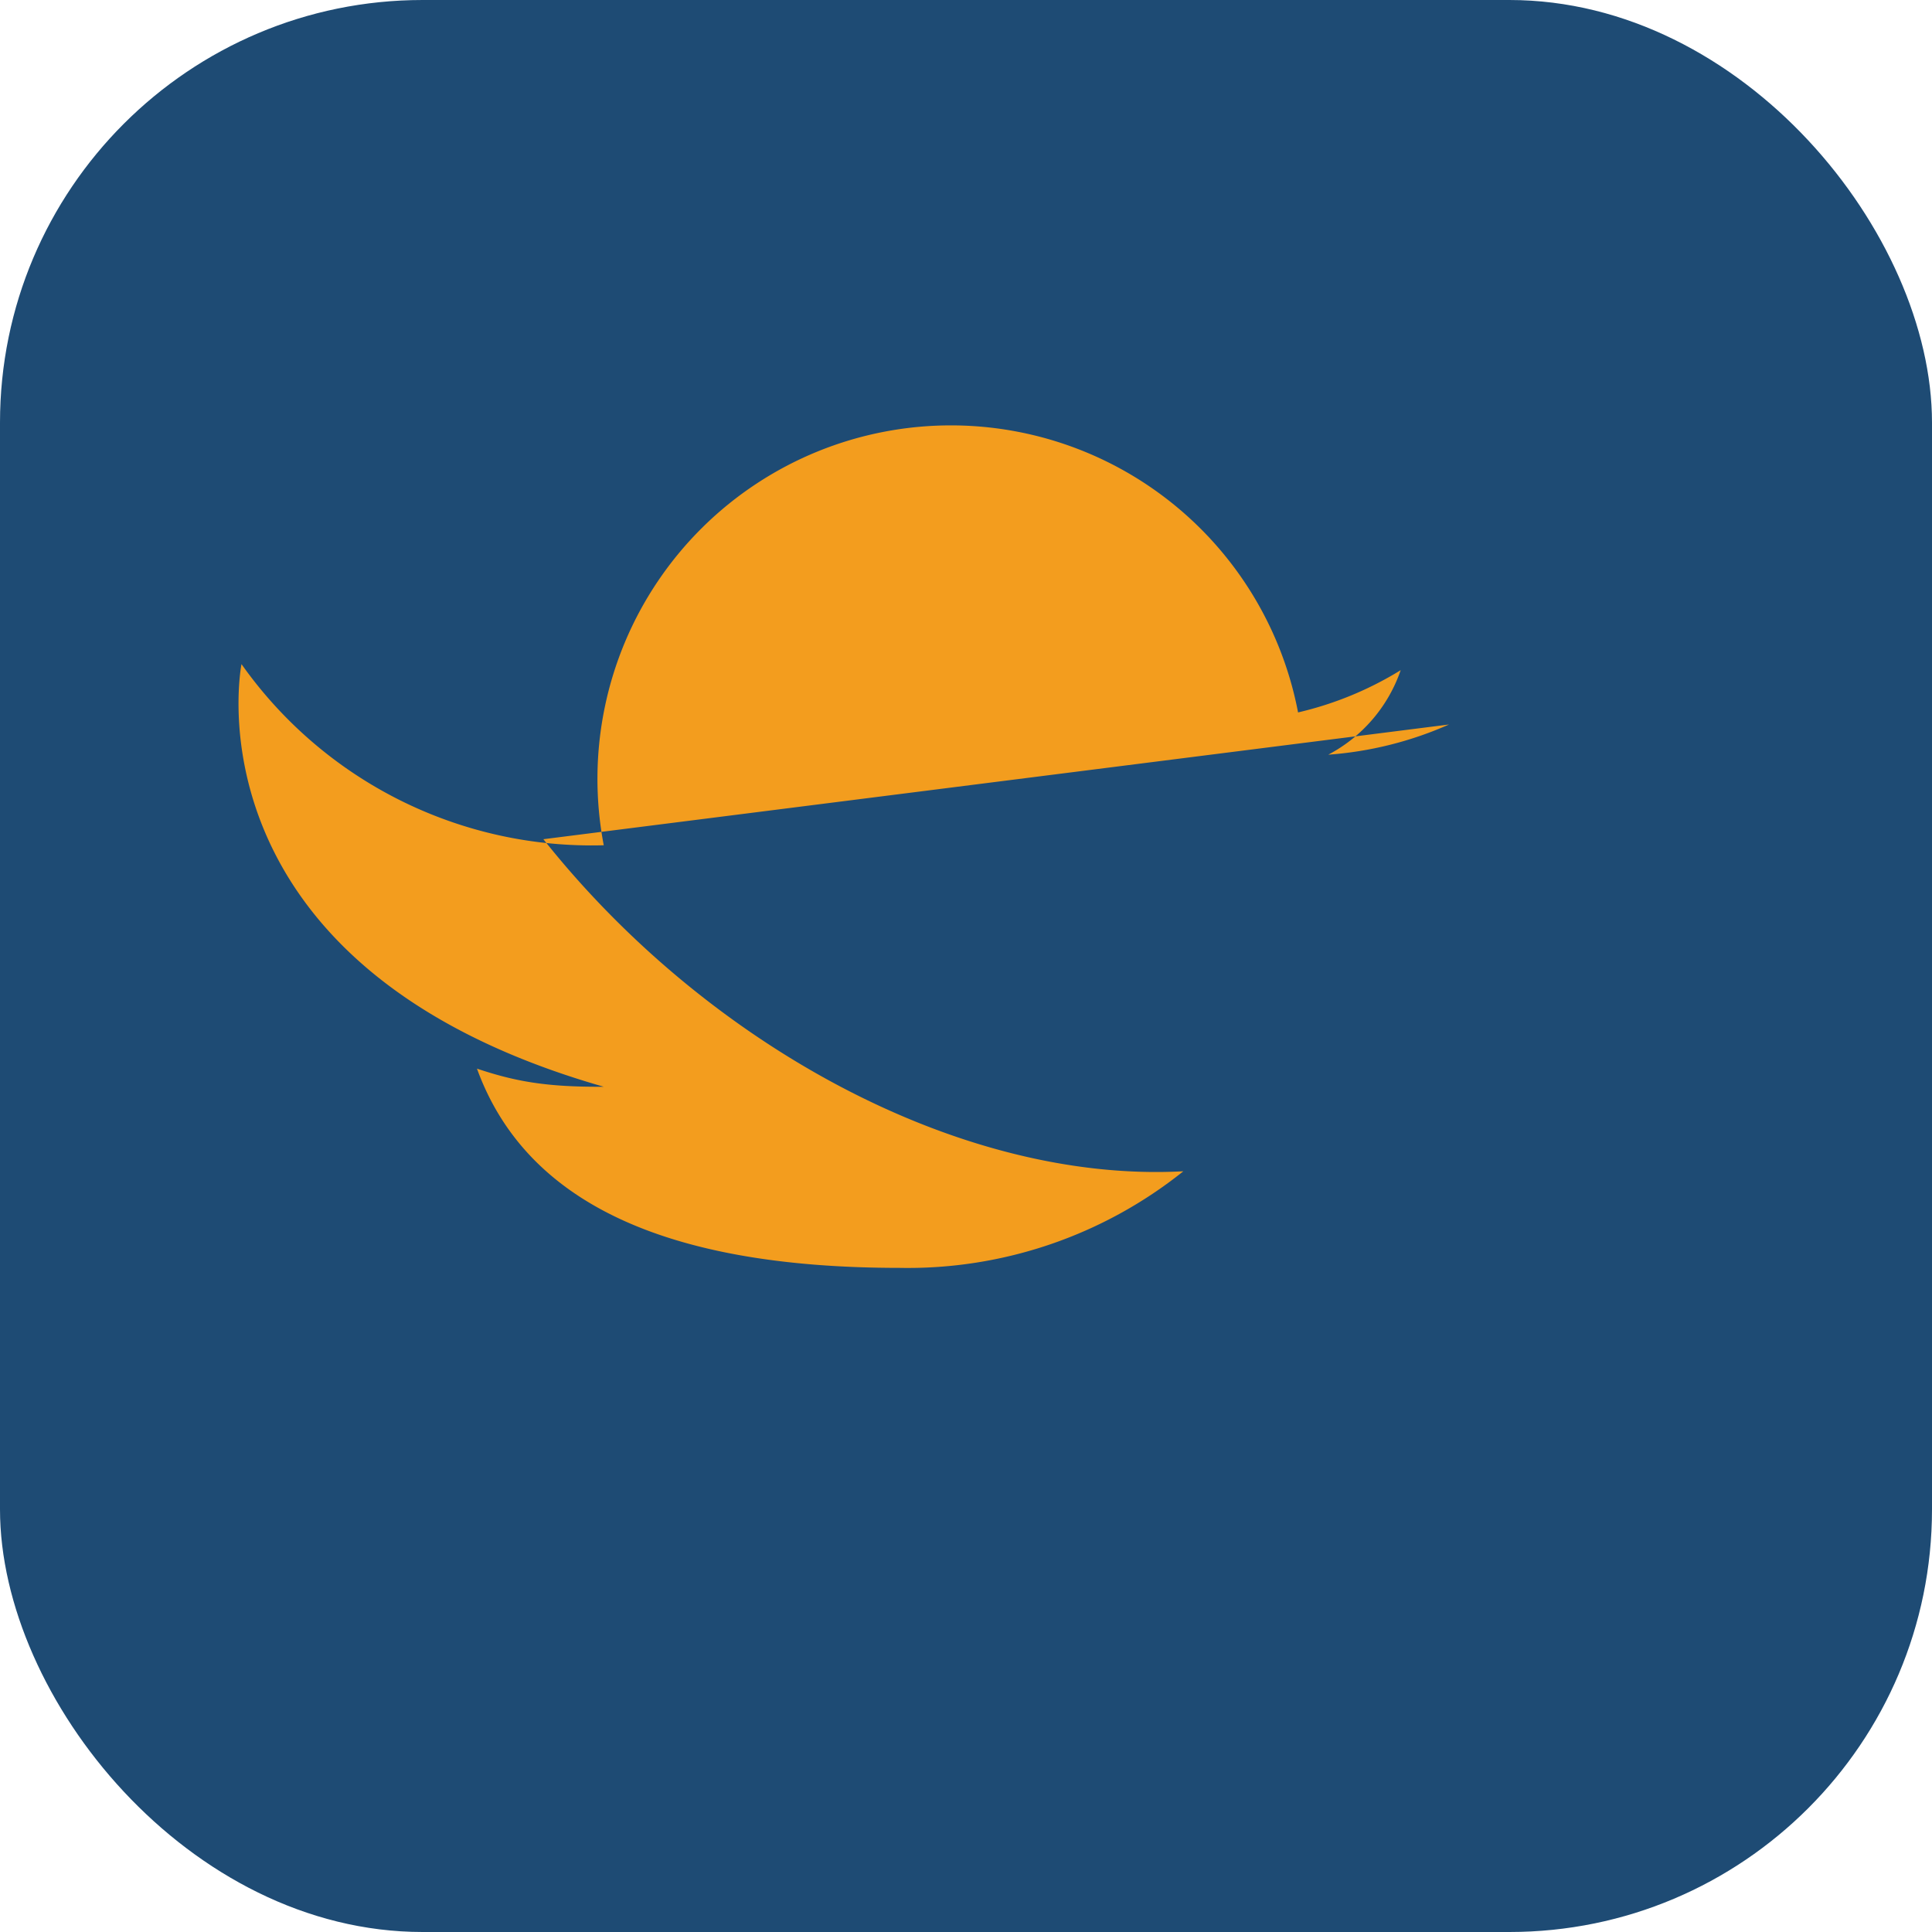
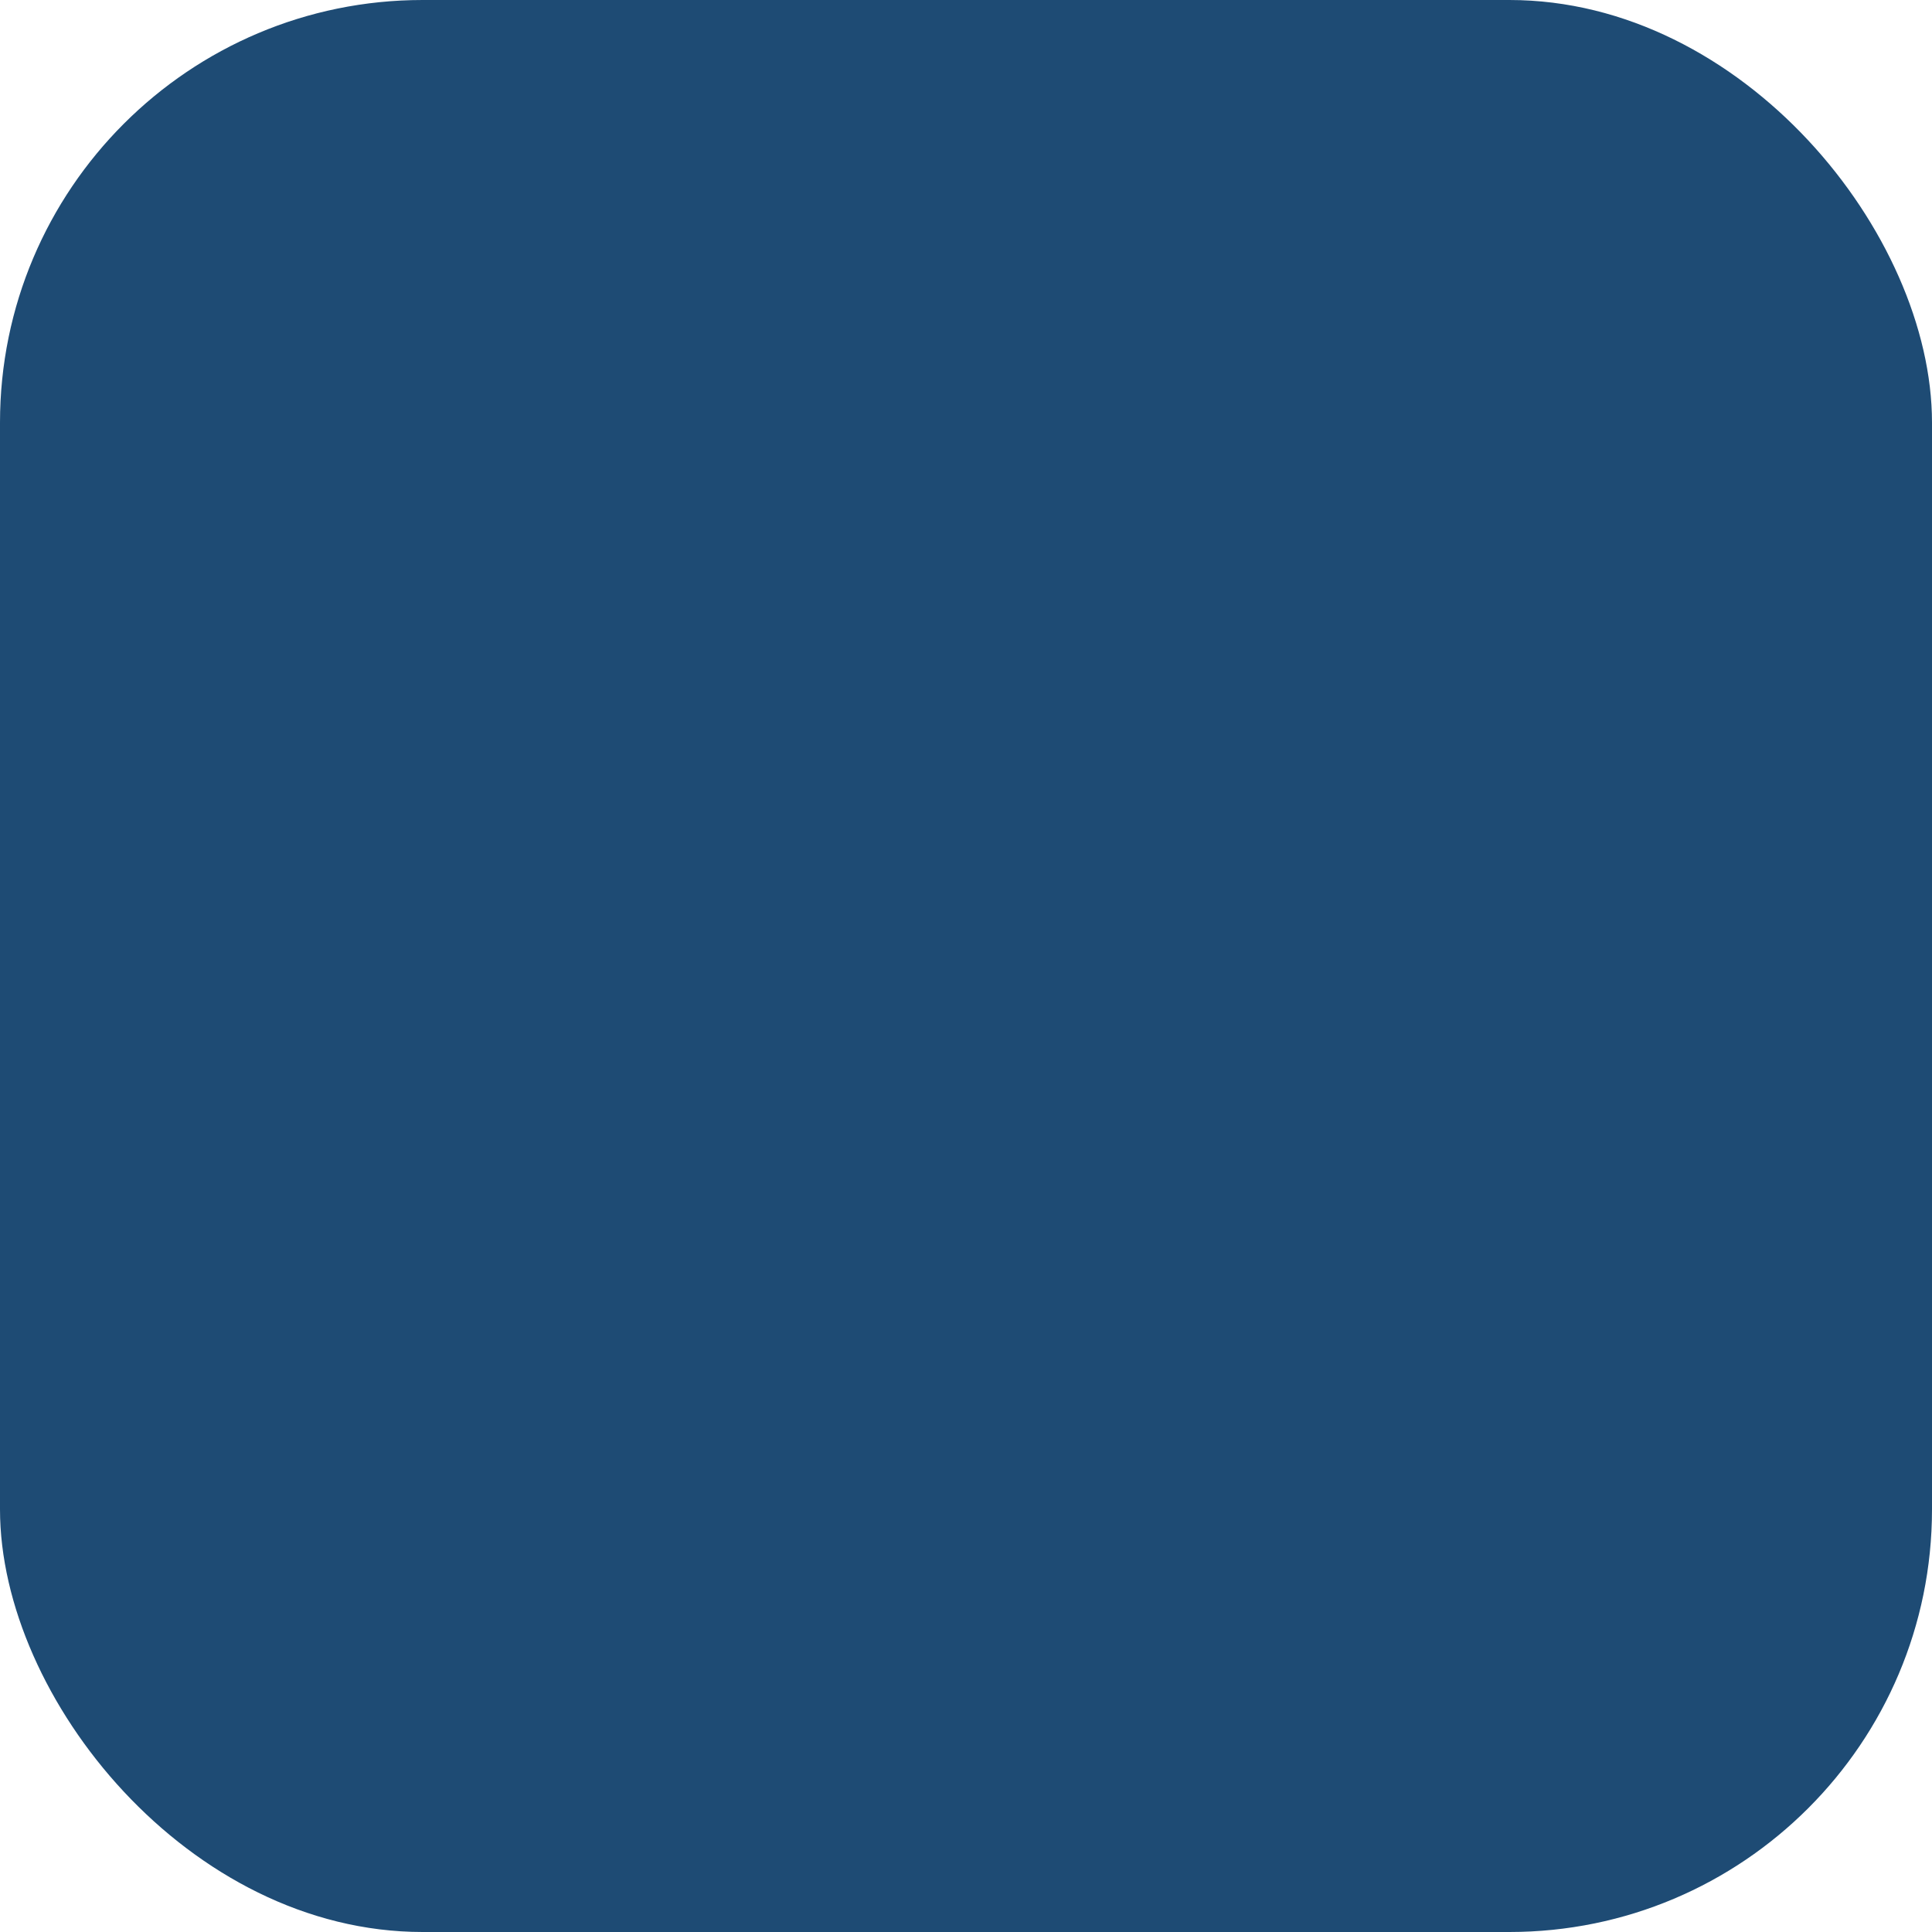
<svg xmlns="http://www.w3.org/2000/svg" width="32" height="32" viewBox="0 0 32 32">
  <rect width="32" height="32" rx="7" fill="#1E4B74" />
-   <path d="M24 12a6 6 0 01-2 .5 2.5 2.5 0 001.2-1.4 5.7 5.7 0 01-1.7.7A2.5 2.5 0 0010 14a7.1 7.1 0 01-6-3s-1 5 6 7h-.1c-.9 0-1.4-.1-2-.3.8 2.2 3.1 3.3 7 3.3a7.3 7.3 0 004.7-1.6c-3.7.2-7.9-2.1-10.6-5.5z" fill="#F39D1E" />
</svg>